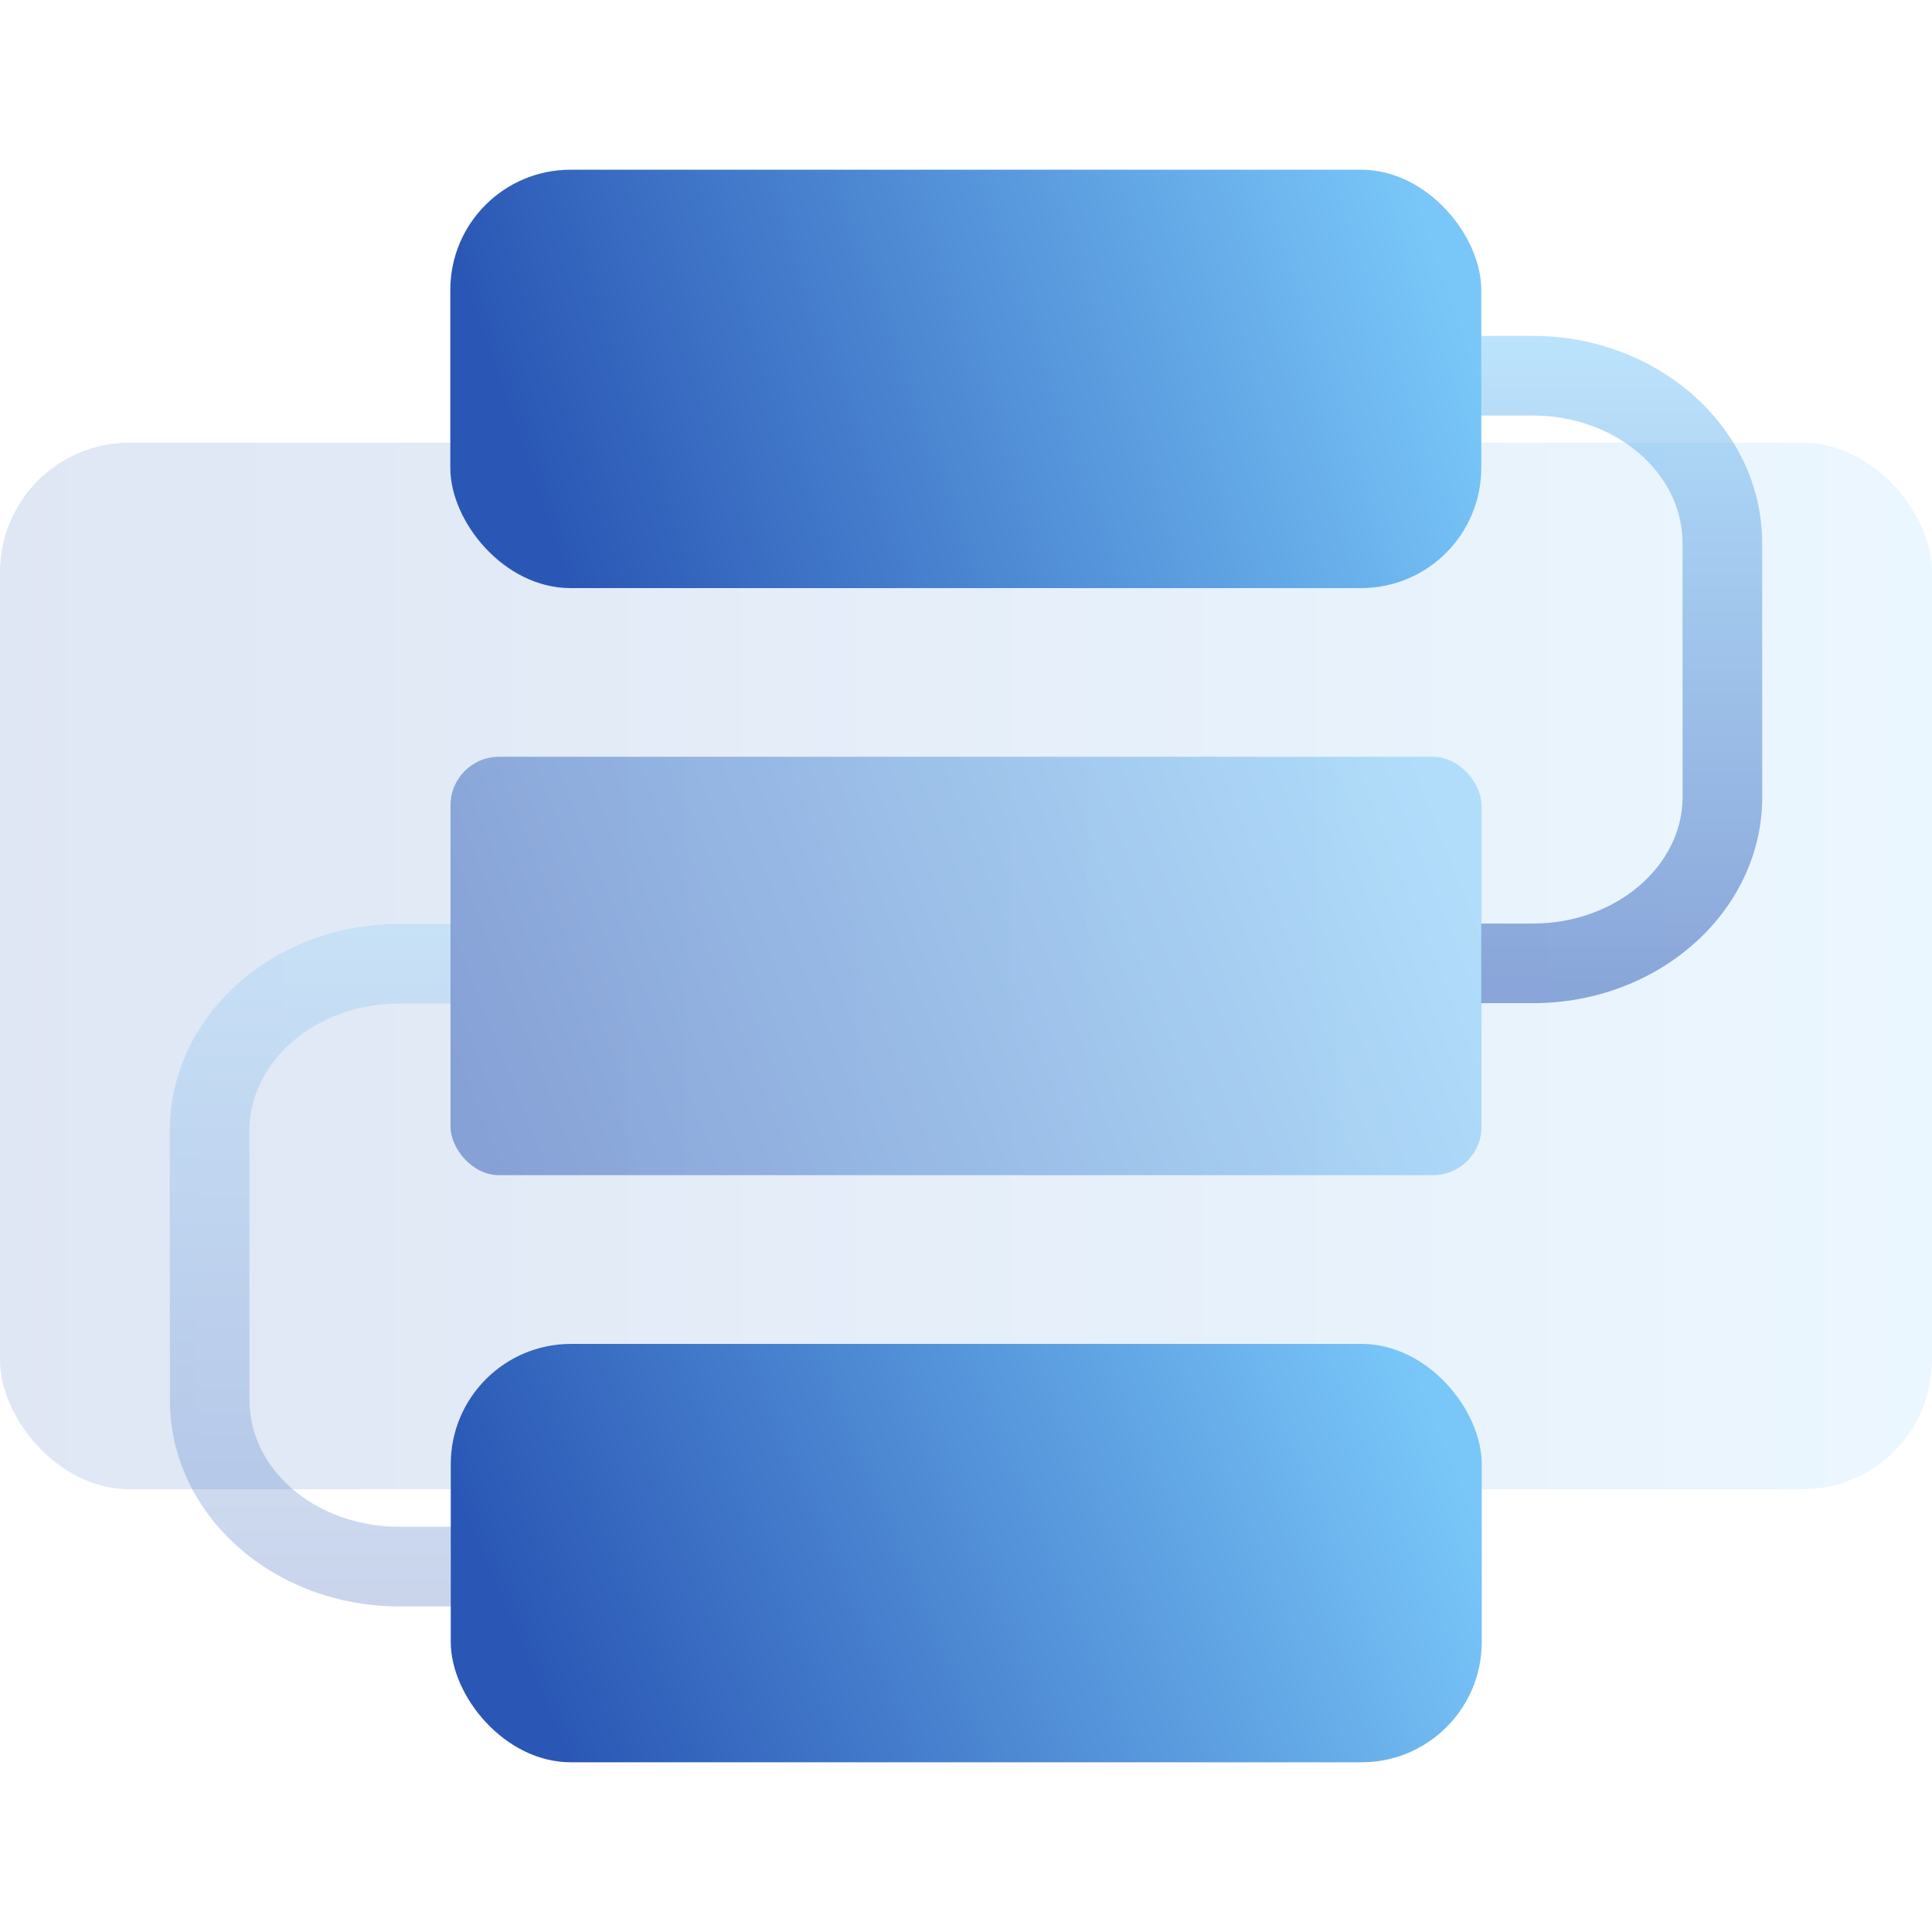
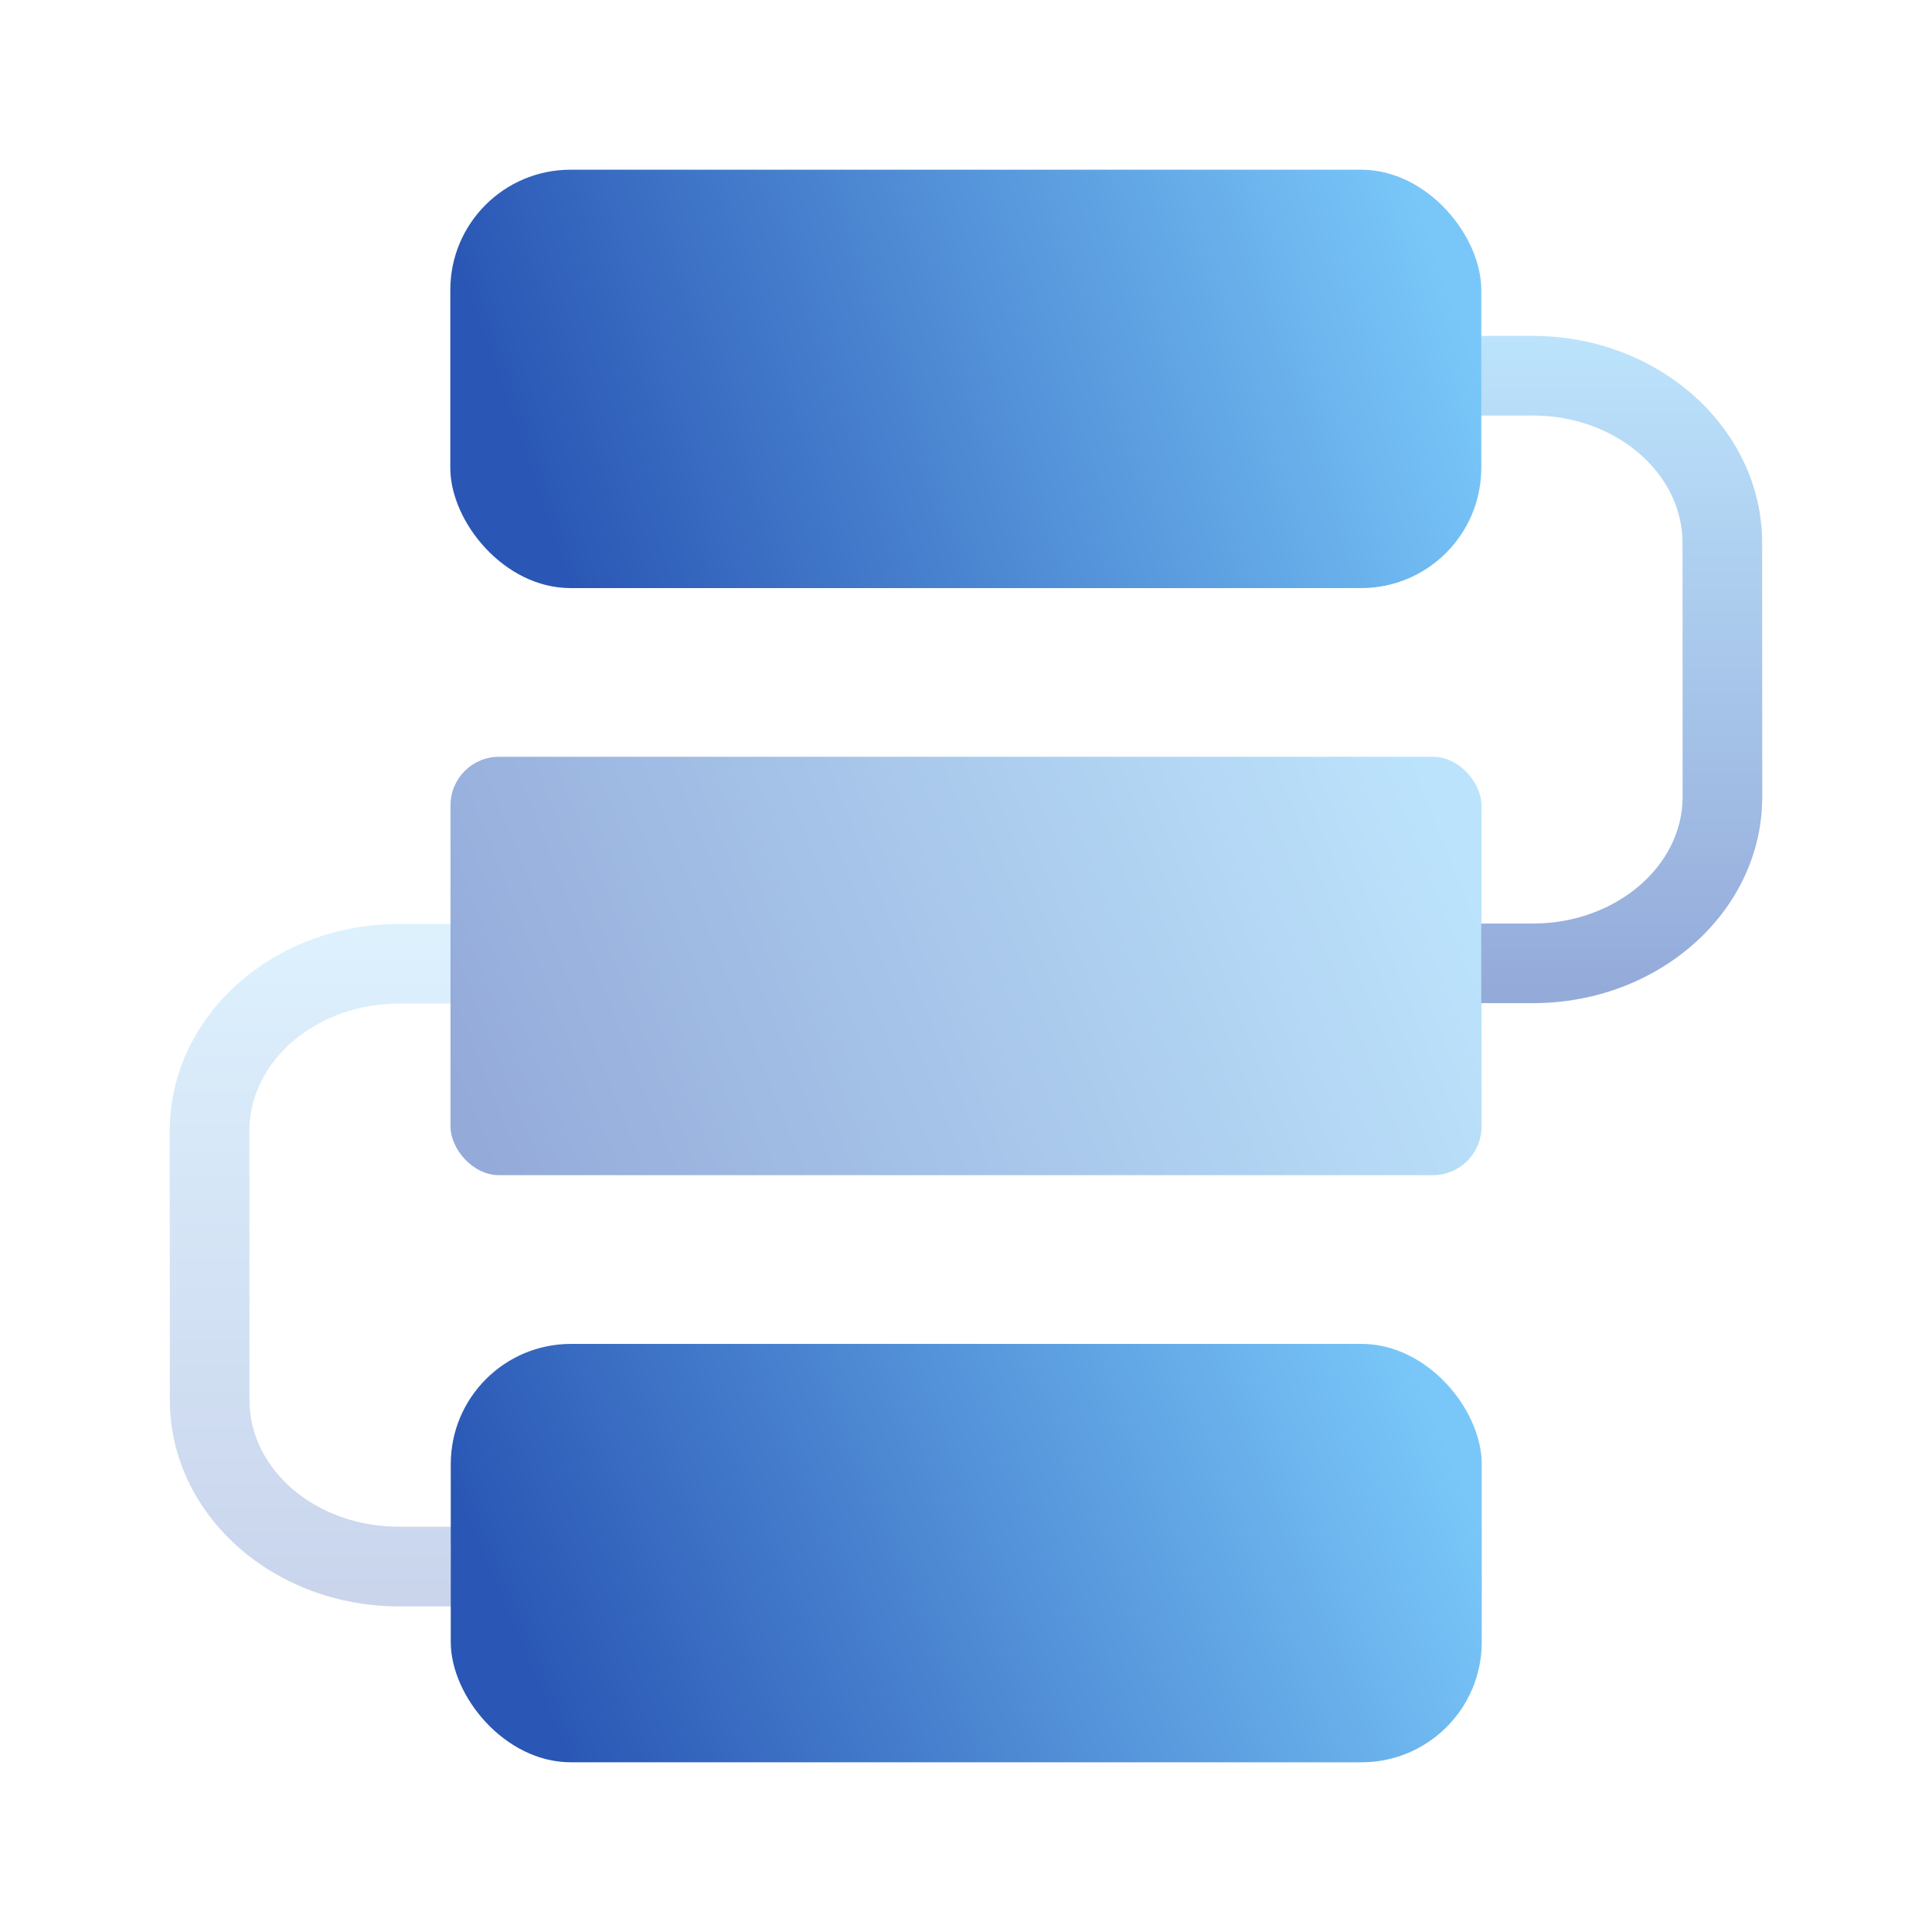
<svg xmlns="http://www.w3.org/2000/svg" xmlns:xlink="http://www.w3.org/1999/xlink" id="uuid-486dddf0-1d1b-4f43-a1d0-1a7b8f18c3b2" viewBox="0 0 38 38">
  <defs>
    <linearGradient id="uuid-87429fa8-e1f2-4334-96b2-9bc0449cc2e9" x1="-36" y1="6274.645" x2="2" y2="6274.645" gradientTransform="translate(36 6293.645) scale(1 -1)" gradientUnits="userSpaceOnUse">
      <stop offset="0" stop-color="#2a57b5" />
      <stop offset="1" stop-color="#79c7f9" />
    </linearGradient>
    <linearGradient id="uuid-0261b7ea-eda2-4310-ab03-f7bb5352d7e7" x1="9.733" y1="6293.203" x2="9.733" y2="6306.275" gradientTransform="translate(-1.1 6324.617) rotate(-.022) scale(1 -1)" xlink:href="#uuid-87429fa8-e1f2-4334-96b2-9bc0449cc2e9" />
    <linearGradient id="uuid-367fc066-deb4-47e2-af57-1d3ad68c5b8b" x1="35.074" y1="6305.055" x2="35.074" y2="6317.837" gradientTransform="translate(-1.1 6324.617) rotate(-.022) scale(1 -1)" xlink:href="#uuid-87429fa8-e1f2-4334-96b2-9bc0449cc2e9" />
    <linearGradient id="uuid-8775c0ee-ba41-4fc6-9645-049fe8b3fec1" x1="14.371" y1="6290.613" x2="31.322" y2="6297.75" gradientTransform="translate(-1.1 6324.617) rotate(-.022) scale(1 -1)" xlink:href="#uuid-87429fa8-e1f2-4334-96b2-9bc0449cc2e9" />
    <linearGradient id="uuid-2d0bd062-48c0-4329-b00e-2917187020eb" x1="14.253" y1="6314.277" x2="31.577" y2="6320.281" gradientTransform="translate(-1.1 6324.617) rotate(-.022) scale(1 -1)" xlink:href="#uuid-87429fa8-e1f2-4334-96b2-9bc0449cc2e9" />
    <linearGradient id="uuid-15d3f780-bfea-40a7-a1a5-f82fd2baf212" x1="12.939" y1="6301.77" x2="31.423" y2="6309.144" gradientTransform="translate(-1.1 6324.617) rotate(-.022) scale(1 -1)" xlink:href="#uuid-87429fa8-e1f2-4334-96b2-9bc0449cc2e9" />
  </defs>
  <g id="uuid-ce5e447e-8b1e-4f13-b3ab-dc23ef278cf4">
    <rect width="38" height="38" fill="none" />
-     <rect y="8.708" width="38" height="20.583" rx="2.544" ry="2.544" fill="url(#uuid-87429fa8-e1f2-4334-96b2-9bc0449cc2e9)" isolation="isolate" opacity=".15" />
-     <path d="M9.012,31.596l-1.159 0c-2.49.001-4.511-1.815-4.512-4.055l-.002-5.294c-.001-2.255,2.019-4.073,4.509-4.074l1.018-0.0.001,1.566-1.018 0c-1.629.001-2.944,1.129-2.944,2.507l.002,5.294c.001,1.378,1.317,2.49,2.945,2.489l1.049-0c-.016.172-.031.345-.031.517 0.0.36.047.72.141,1.049Z" fill="url(#uuid-0261b7ea-eda2-4310-ab03-f7bb5352d7e7)" isolation="isolate" opacity=".25" />
+     <path d="M9.012,31.596l-1.159 0c-2.49.001-4.511-1.815-4.512-4.055l-.002-5.294c-.001-2.255,2.019-4.073,4.509-4.074l1.018-0.0.001,1.566-1.018 0c-1.629.001-2.944,1.129-2.944,2.507l.002,5.294c.001,1.378,1.317,2.49,2.945,2.489l1.049-0c-.016.172-.031.345-.031.517 0.0.36.047.72.141,1.049" fill="url(#uuid-0261b7ea-eda2-4310-ab03-f7bb5352d7e7)" isolation="isolate" opacity=".25" />
    <path d="M34.659,10.677l.002,4.996c.001,2.24-2.019,4.057-4.509,4.058l-1.018 0-.001-1.566,1.018-0c1.629-.001,2.944-1.129,2.944-2.491l-.002-4.996c-.001-1.378-1.317-2.506-2.945-2.505l-1.786.001-.001-1.566,1.786-.001c2.49-.001,4.511,1.831,4.512,4.07Z" fill="url(#uuid-367fc066-deb4-47e2-af57-1d3ad68c5b8b)" isolation="isolate" opacity=".5" />
    <rect x="8.866" y="26.433" width="20.278" height="8.229" rx="2.364" ry="2.364" fill="url(#uuid-8775c0ee-ba41-4fc6-9645-049fe8b3fec1)" />
    <rect x="8.857" y="3.338" width="20.278" height="8.229" rx="2.364" ry="2.364" fill="url(#uuid-2d0bd062-48c0-4329-b00e-2917187020eb)" />
    <rect x="8.861" y="14.885" width="20.278" height="8.229" rx=".954" ry=".954" fill="url(#uuid-15d3f780-bfea-40a7-a1a5-f82fd2baf212)" isolation="isolate" opacity=".5" />
  </g>
</svg>